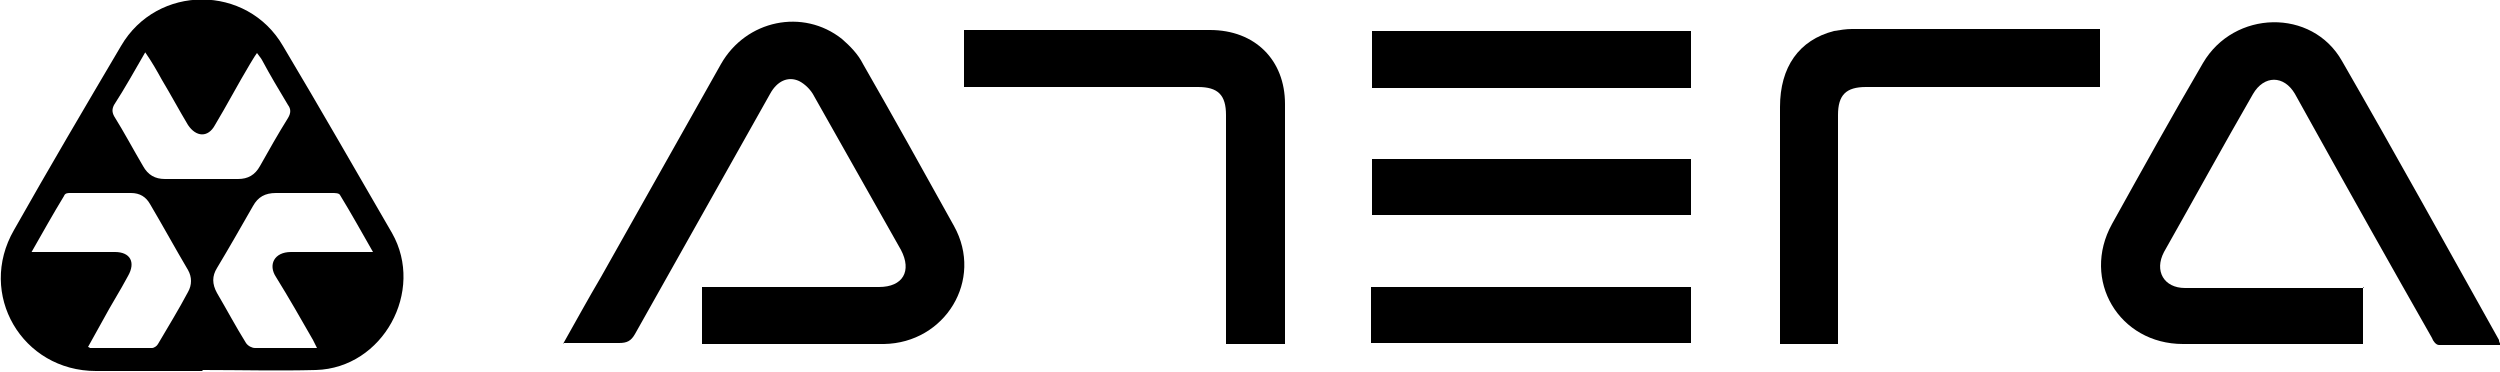
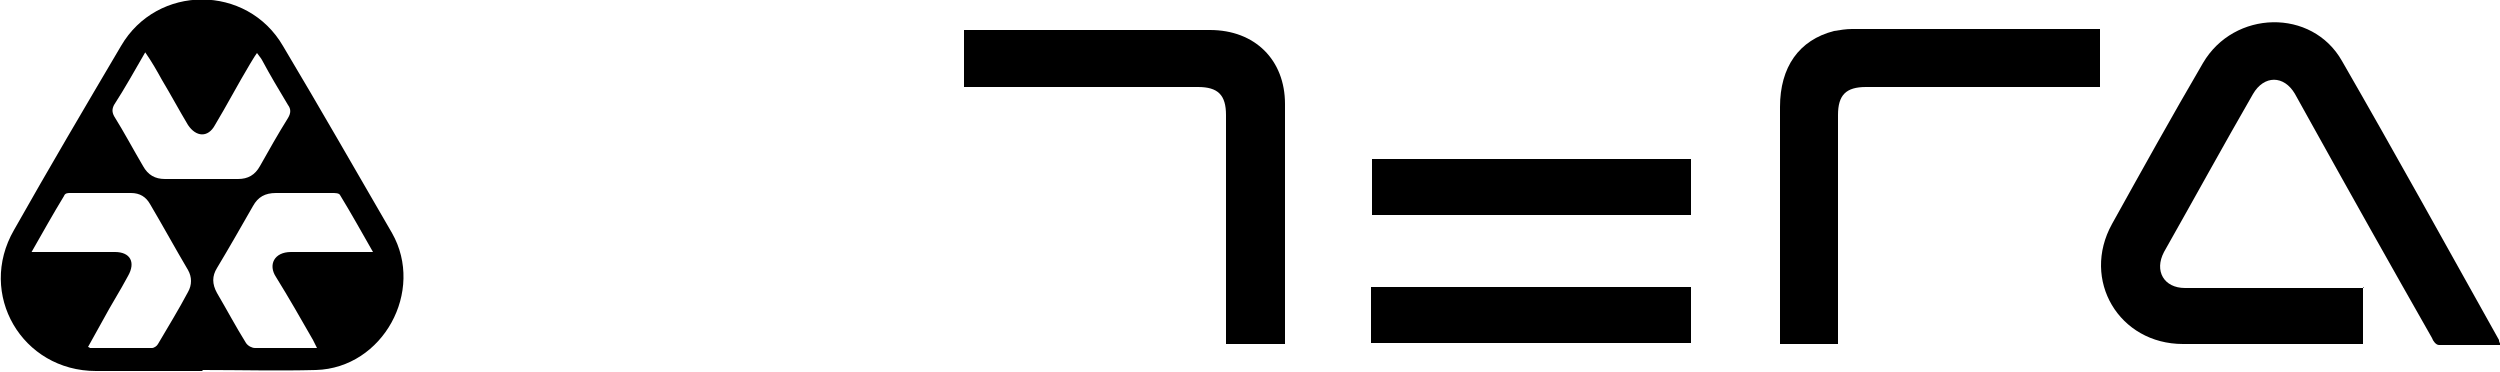
<svg xmlns="http://www.w3.org/2000/svg" id="Layer_1" data-name="Layer 1" version="1.1" viewBox="0 0 250 37.2">
  <defs>
    <style>
      .cls-1 {
        fill: #000;
        stroke-width: 0px;
      }
    </style>
  </defs>
  <path class="cls-1" d="M236.3,28.7v5.7h-1.1c-5.6,0-11.3,0-16.9,0-6.4,0-10.2-6.4-7.1-12,3-5.4,6-10.8,9.1-16.1,3.1-5.3,10.9-5.5,13.9-.2,5.3,9.2,10.5,18.6,15.7,27.9,0,.1,0,.2.2.5-2.1,0-4.2,0-6.2,0-.3,0-.6-.4-.7-.7-4.1-7.2-8.2-14.5-12.2-21.7-.5-.9-1-1.8-1.5-2.7-1.1-1.9-3.1-1.9-4.2,0-3,5.2-5.9,10.5-8.9,15.8-1,1.9,0,3.6,2.1,3.6,5.5,0,11.1,0,16.6,0,.4,0,.8,0,1.3,0Z" />
-   <path class="cls-1" d="M56.3,34.4c1.3-2.3,2.5-4.5,3.8-6.7,4-7.1,8-14.2,12-21.3,2.5-4.4,8.2-5.6,12.1-2.5.8.7,1.6,1.5,2.1,2.5,3.1,5.4,6.1,10.8,9.1,16.2,3,5.4-.9,11.7-7,11.8-5.8,0-11.5,0-17.3,0h-.9v-5.7c.4,0,.7,0,1.1,0,5.5,0,11.1,0,16.6,0,2.4,0,3.3-1.6,2.2-3.7-2.9-5.1-5.8-10.3-8.7-15.4-.3-.6-.9-1.2-1.5-1.5-1.1-.5-2.2,0-2.9,1.3-2.7,4.8-5.4,9.6-8.1,14.4-1.8,3.2-3.6,6.4-5.4,9.6-.4.7-.8.9-1.6.9-1.8,0-3.6,0-5.6,0Z" />
  <path class="cls-1" d="M210,3v5.7c-.4,0-.8,0-1.2,0-7.4,0-14.8,0-22.2,0-2,0-2.8.8-2.8,2.8,0,7.2,0,14.4,0,21.6v1.3h-5.8c0-.4,0-.7,0-1.1,0-7.5,0-15.1,0-22.6,0-4,1.9-6.7,5.4-7.6.6-.1,1.2-.2,1.8-.2,7.9,0,15.9,0,23.8,0,.3,0,.7,0,1,0Z" />
  <path class="cls-1" d="M96.4,8.8V3c.5,0,.9,0,1.3,0,7.8,0,15.5,0,23.3,0,4.5,0,7.5,3,7.5,7.4,0,7.6,0,15.3,0,22.9v1.1h-5.9v-1.3c0-7.2,0-14.4,0-21.6,0-2-.8-2.8-2.8-2.8-7.4,0-14.7,0-22.1,0-.4,0-.8,0-1.3,0Z" />
-   <path class="cls-1" d="M169.1,3.1v5.7h-31.9V3.1h31.9Z" />
  <path class="cls-1" d="M137.2,21.5v-5.6h31.9v5.6h-31.9Z" />
  <path class="cls-1" d="M169.1,28.7v5.6h-32v-5.6h32Z" />
  <path class="cls-1" d="M20.2,37.1c-3.5,0-7.1,0-10.6,0-7.4,0-11.9-7.7-8.2-14.1,3.5-6.2,7.1-12.3,10.7-18.4,3.6-6.2,12.6-6.2,16.2,0,3.7,6.2,7.3,12.5,10.9,18.7,3.3,5.8-.9,13.5-7.6,13.7-3.8.1-7.5,0-11.3,0,0,0,0,0,0,0ZM14.6,5.1c-1.1,1.9-2.1,3.7-3.2,5.4-.2.4-.2.7,0,1.1,1,1.6,1.9,3.3,2.9,5,.5.9,1.2,1.3,2.2,1.3,2.4,0,4.9,0,7.3,0,1,0,1.7-.4,2.2-1.3.9-1.6,1.8-3.2,2.8-4.8.3-.5.3-.9,0-1.3-.9-1.5-1.8-3-2.6-4.5-.1-.2-.3-.4-.5-.7-.3.4-.5.8-.7,1.1-1.2,2-2.3,4.1-3.5,6.1-.7,1.3-1.9,1.2-2.7,0-.9-1.5-1.7-3-2.6-4.5-.5-.9-1-1.8-1.7-2.8ZM37.3,25.2c-1.2-2.1-2.2-3.9-3.3-5.7-.1-.2-.5-.2-.8-.2-1.9,0-3.8,0-5.6,0-1.1,0-1.8.4-2.3,1.3-1.2,2.1-2.4,4.2-3.6,6.2-.5.8-.5,1.6,0,2.5,1,1.7,1.9,3.4,2.9,5,.2.3.6.5.9.5,1,0,2.1,0,3.1,0,1,0,2,0,3.1,0-.2-.4-.3-.6-.4-.8-1.2-2.1-2.4-4.2-3.7-6.3-.8-1.2-.2-2.5,1.5-2.5,2.4,0,4.7,0,7.1,0,.3,0,.6,0,1.2,0ZM3,25.2c.5,0,.8,0,1.1,0,2.5,0,4.9,0,7.4,0,1.5,0,2.1,1,1.3,2.4-.8,1.5-1.7,2.9-2.5,4.4-.5.9-1,1.8-1.5,2.7.1,0,.2.1.2.1,2.1,0,4.1,0,6.2,0,.2,0,.5-.2.6-.4,1-1.7,2.1-3.5,3-5.2.4-.7.4-1.5,0-2.2-1.3-2.2-2.5-4.4-3.8-6.6-.4-.7-1-1.1-1.9-1.1-2,0-4.1,0-6.1,0-.2,0-.5,0-.6.3-1.1,1.8-2.1,3.6-3.3,5.7Z" />
</svg>